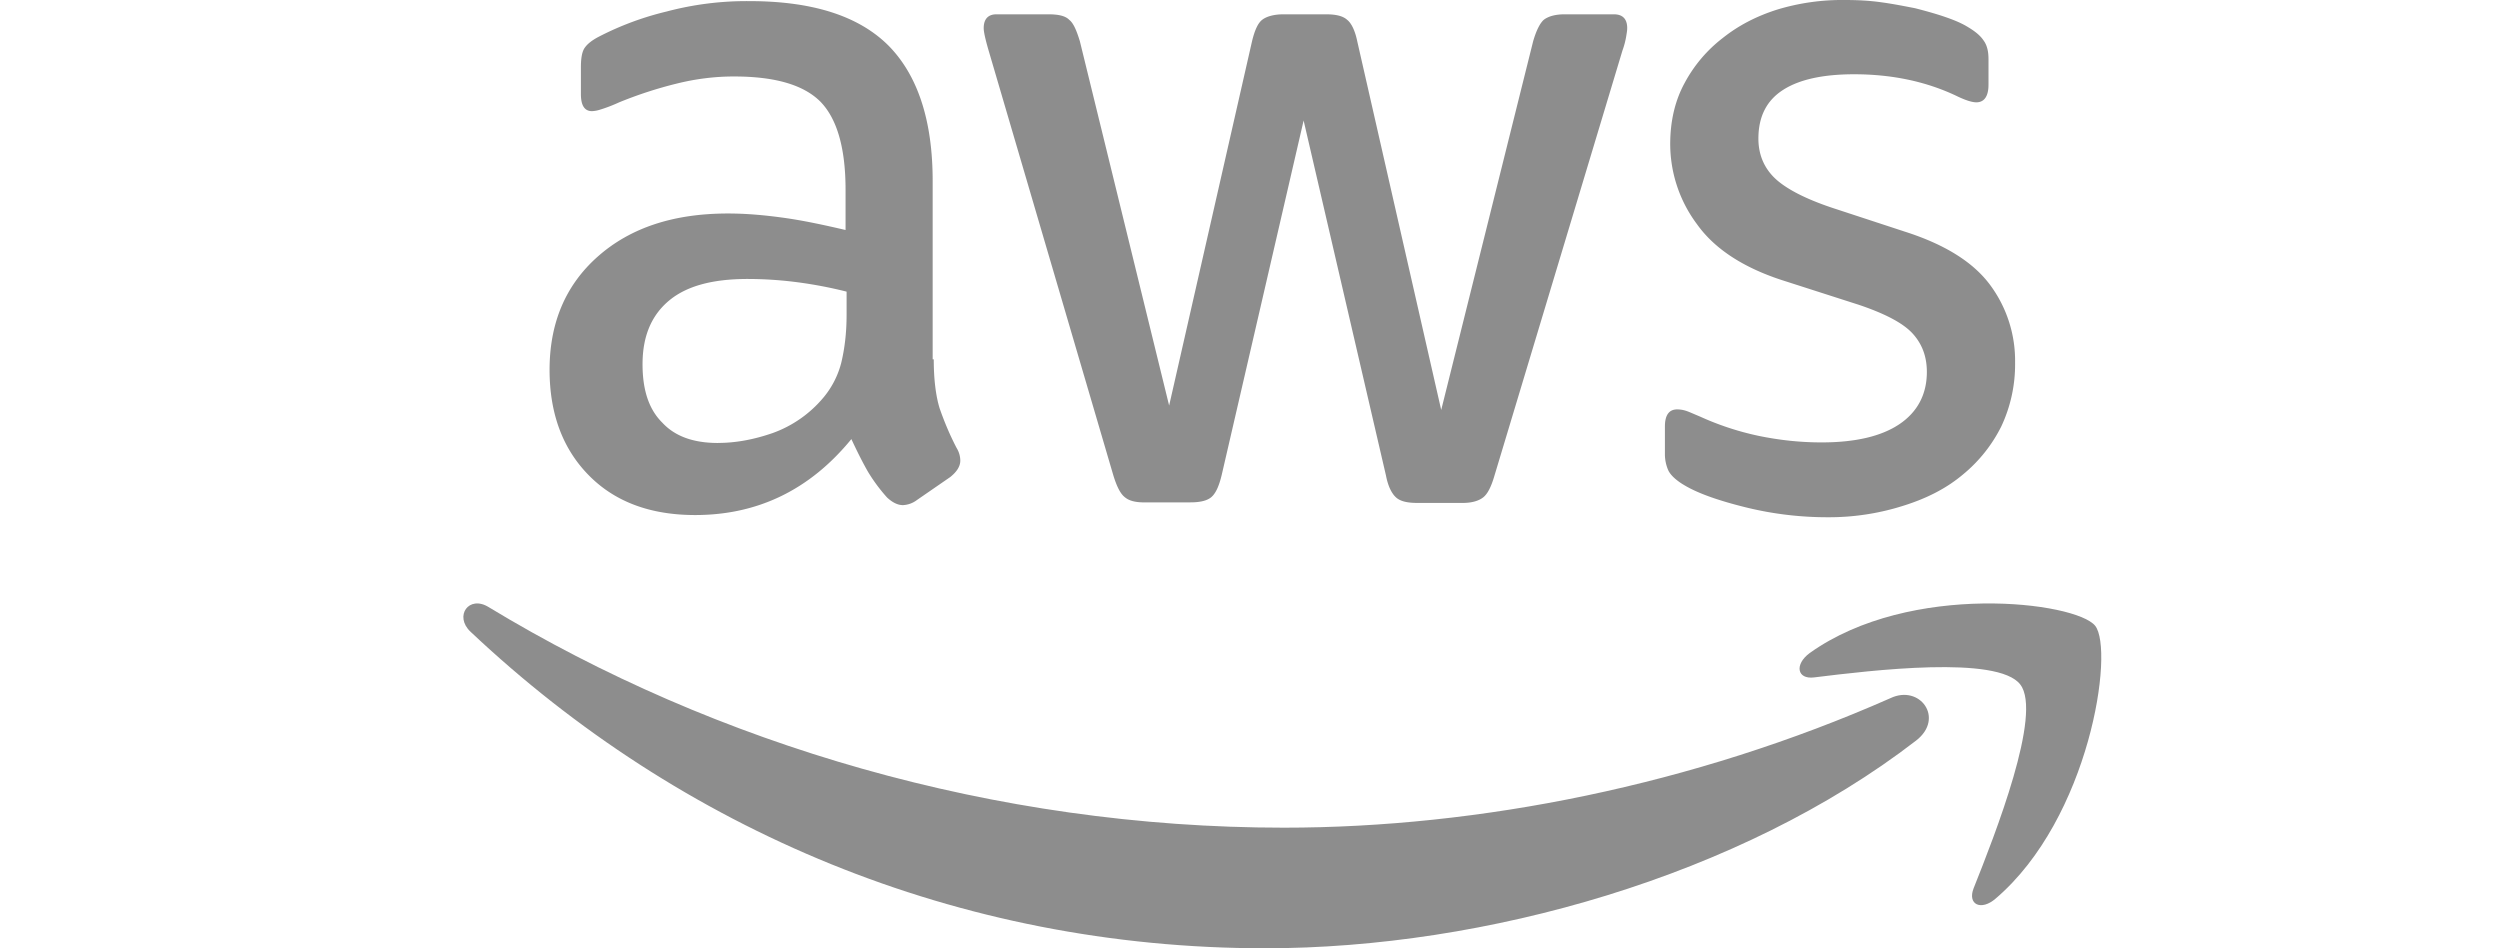
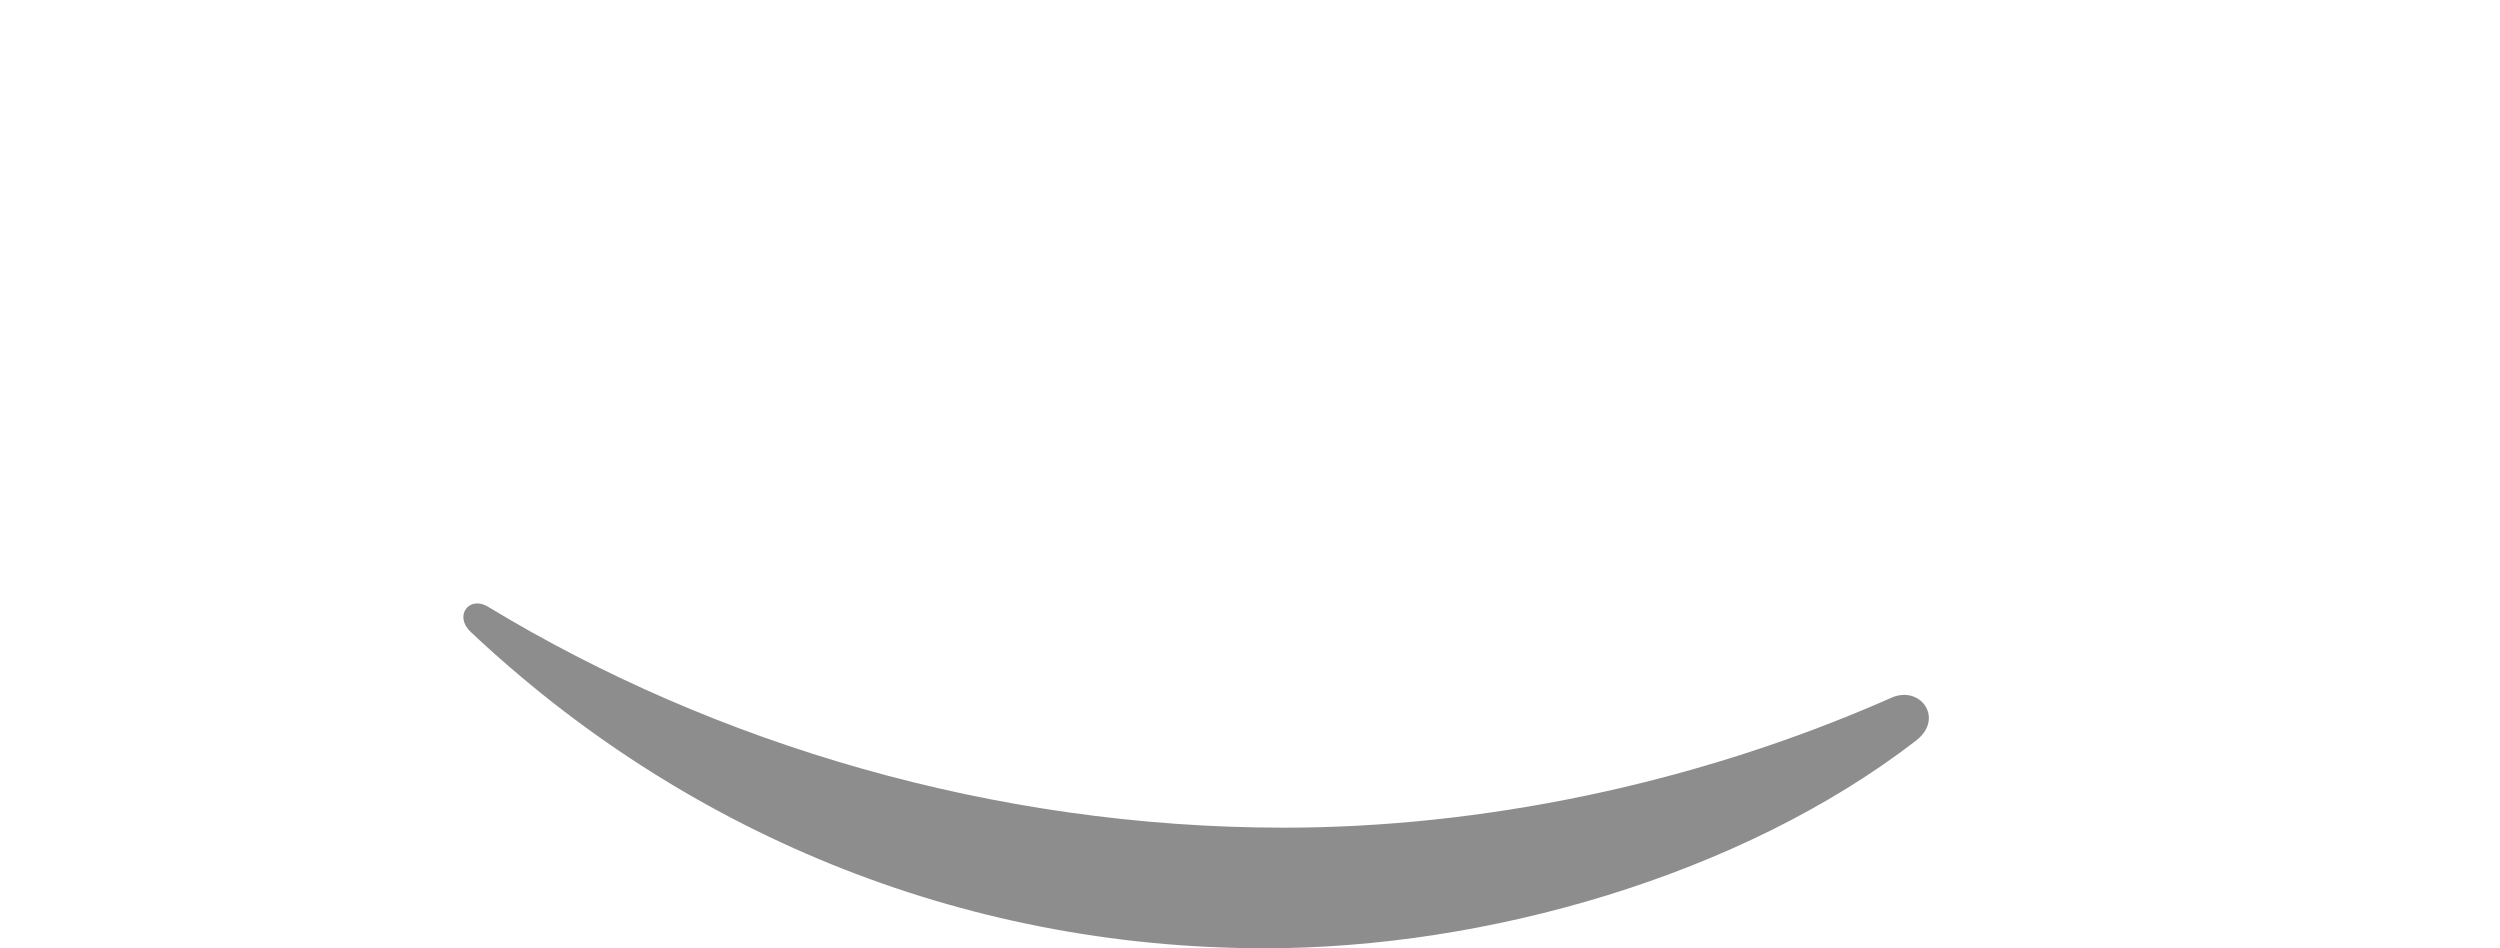
<svg xmlns="http://www.w3.org/2000/svg" width="58" height="22" fill="none" viewBox="0 0 58 22">
  <g fill="#4D4D4D" opacity=".64" style="mix-blend-mode:multiply">
-     <path d="M21.663 8.336c0 .473.05.855.136 1.136.098.281.221.588.394.92a.57.57 0 0 1 .086.293c0 .128-.074.255-.234.383l-.777.536a.578.578 0 0 1-.32.115c-.123 0-.247-.064-.37-.179a3.937 3.937 0 0 1-.444-.6c-.123-.217-.246-.46-.382-.753-.961 1.175-2.17 1.762-3.624 1.762-1.036 0-1.862-.306-2.466-.92-.604-.612-.912-1.429-.912-2.45 0-1.085.37-1.966 1.122-2.63.752-.664 1.75-.996 3.02-.996.42 0 .85.038 1.307.102.456.064.924.166 1.418.281v-.932c0-.97-.198-1.647-.58-2.042-.394-.396-1.06-.588-2.01-.588-.43 0-.875.052-1.33.166a9.58 9.58 0 0 0-1.332.434c-.197.09-.345.14-.431.166a.733.733 0 0 1-.198.039c-.172 0-.259-.128-.259-.396v-.626c0-.204.025-.357.087-.446.061-.09.172-.18.345-.268a6.94 6.94 0 0 1 1.553-.575 7.231 7.231 0 0 1 1.923-.242c1.467 0 2.54.344 3.23 1.034.678.689 1.023 1.736 1.023 3.14v4.136h.025Zm-5.005 1.94c.407 0 .826-.076 1.27-.23a2.743 2.743 0 0 0 1.17-.816 2.05 2.05 0 0 0 .42-.817c.074-.307.123-.677.123-1.11v-.537a9.976 9.976 0 0 0-1.134-.217 8.974 8.974 0 0 0-1.159-.077c-.826 0-1.43.166-1.837.511-.406.345-.604.83-.604 1.468 0 .6.148 1.047.457 1.353.295.32.727.473 1.294.473Zm9.9 1.38c-.223 0-.37-.039-.47-.128-.098-.077-.184-.256-.258-.498l-2.897-9.868c-.074-.256-.111-.422-.111-.51 0-.205.098-.32.296-.32h1.208c.234 0 .394.038.48.128.1.076.173.255.247.497l2.071 8.452L29.047.957c.062-.255.136-.42.235-.497.098-.077.27-.128.493-.128h.986c.234 0 .394.038.493.128.099.076.185.255.234.497l1.948 8.554L35.569.957c.074-.255.16-.42.246-.497.099-.077.26-.128.481-.128h1.147c.197 0 .308.102.308.32 0 .063-.013.127-.025.203a1.875 1.875 0 0 1-.086.32l-2.971 9.868c-.074.255-.16.42-.26.497-.098.077-.258.128-.468.128h-1.06c-.234 0-.394-.038-.493-.128-.099-.089-.185-.255-.234-.51l-1.91-8.234-1.9 8.221c-.061.255-.135.421-.234.51-.098.09-.27.128-.493.128h-1.06Zm15.84.344a7.891 7.891 0 0 1-1.898-.23c-.617-.153-1.097-.319-1.418-.51-.197-.115-.333-.243-.382-.358a.928.928 0 0 1-.074-.357v-.651c0-.268.099-.396.284-.396a.68.68 0 0 1 .221.038c.074.026.185.077.309.128.419.191.875.345 1.356.447.493.102.974.153 1.467.153.776 0 1.38-.14 1.8-.421.419-.281.64-.69.64-1.213 0-.358-.11-.651-.332-.894-.222-.242-.641-.46-1.245-.664l-1.788-.574c-.9-.294-1.566-.728-1.972-1.302a3.111 3.111 0 0 1-.617-1.851c0-.536.111-1.009.333-1.417A3.25 3.25 0 0 1 39.97.88c.37-.294.789-.51 1.282-.664A5.2 5.2 0 0 1 42.805 0c.271 0 .555.013.826.051.284.038.542.09.801.14.247.064.481.128.703.205.222.076.395.153.518.23.172.102.296.204.37.319.074.102.11.242.11.421v.6c0 .268-.098.408-.283.408-.099 0-.259-.05-.468-.153-.703-.332-1.492-.498-2.367-.498-.703 0-1.258.115-1.64.358-.382.242-.58.613-.58 1.136 0 .357.124.664.37.906.247.243.703.486 1.357.703l1.75.574c.888.294 1.529.702 1.91 1.226a2.95 2.95 0 0 1 .568 1.787 3.38 3.38 0 0 1-.32 1.48 3.41 3.41 0 0 1-.9 1.124c-.383.32-.839.549-1.369.715a5.677 5.677 0 0 1-1.763.268Z" />
    <path fill-rule="evenodd" d="M44.454 17.181C40.374 20.33 34.448 22 29.352 22c-7.142 0-13.577-2.76-18.437-7.345-.384-.363-.037-.855.422-.57 5.257 3.187 11.741 5.117 18.45 5.117 4.525 0 9.497-.985 14.072-3.005.682-.324 1.264.466.595.984Z" clip-rule="evenodd" />
-     <path fill-rule="evenodd" d="M46.87 15.88c-.522-.681-3.454-.328-4.783-.164-.397.05-.46-.303-.1-.567 2.336-1.665 6.174-1.186 6.621-.631.448.567-.124 4.464-2.31 6.33-.335.29-.658.14-.51-.24.498-1.248 1.603-4.06 1.082-4.728Z" clip-rule="evenodd" />
  </g>
</svg>